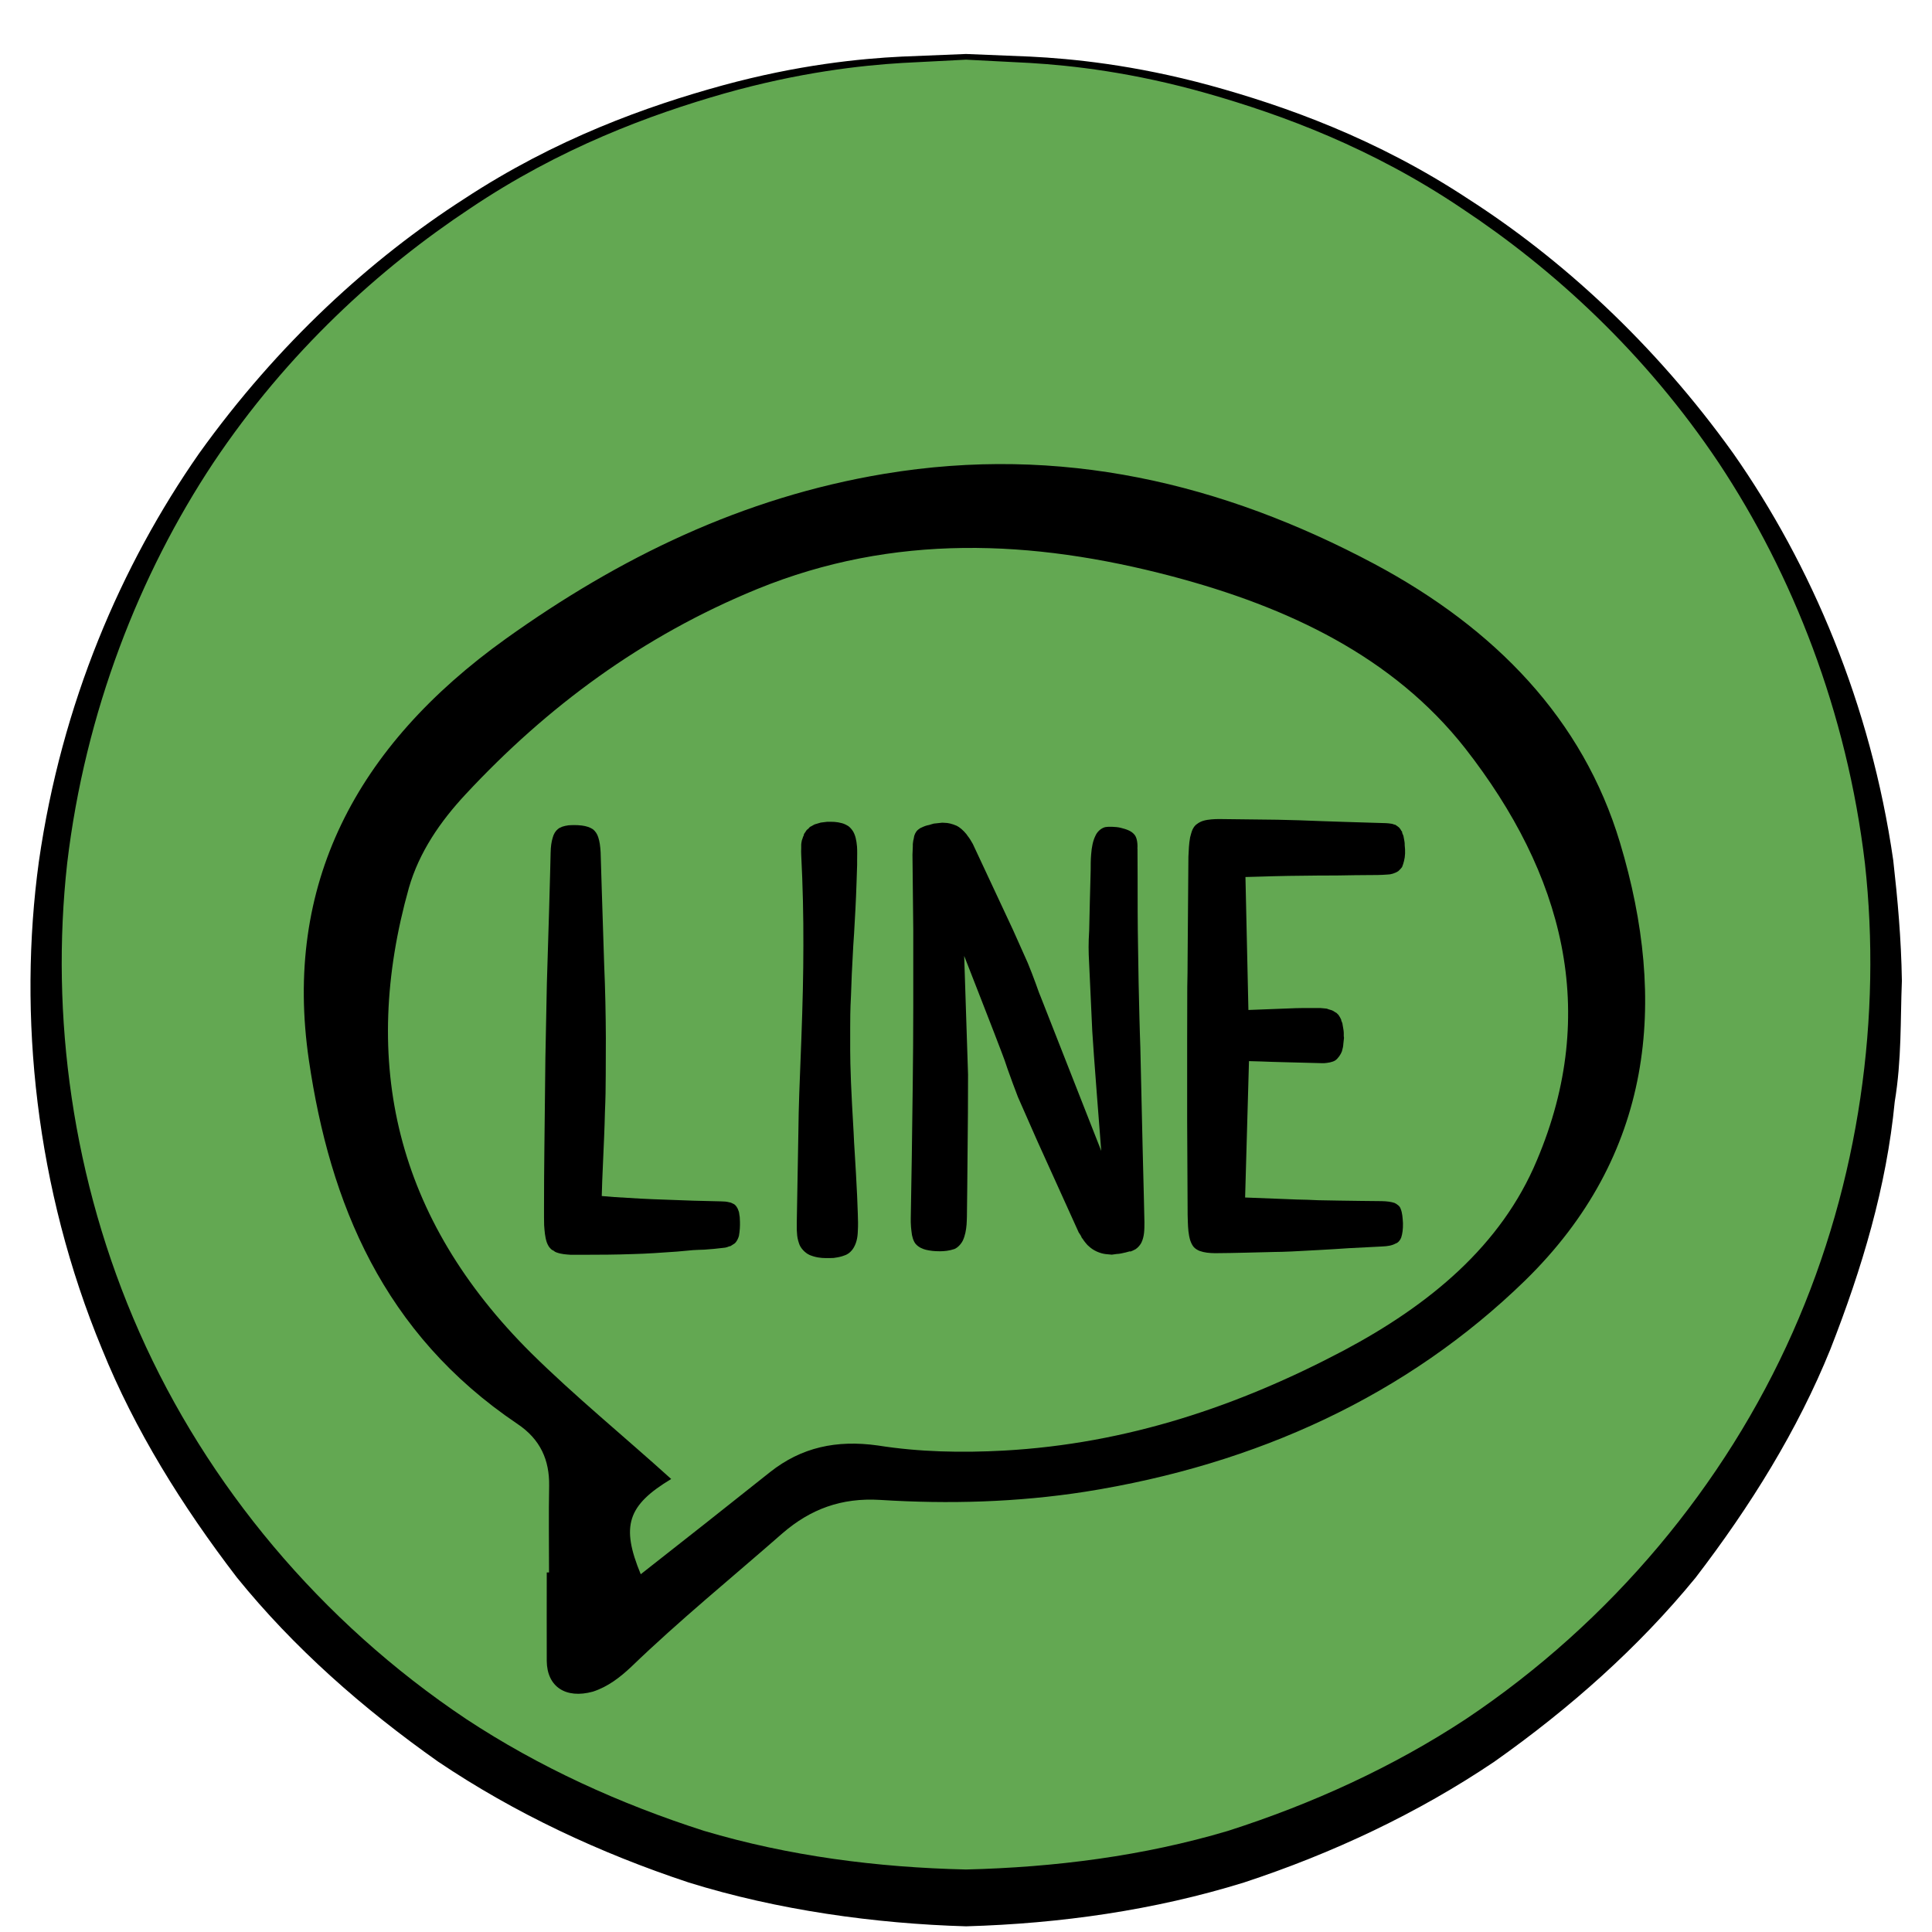
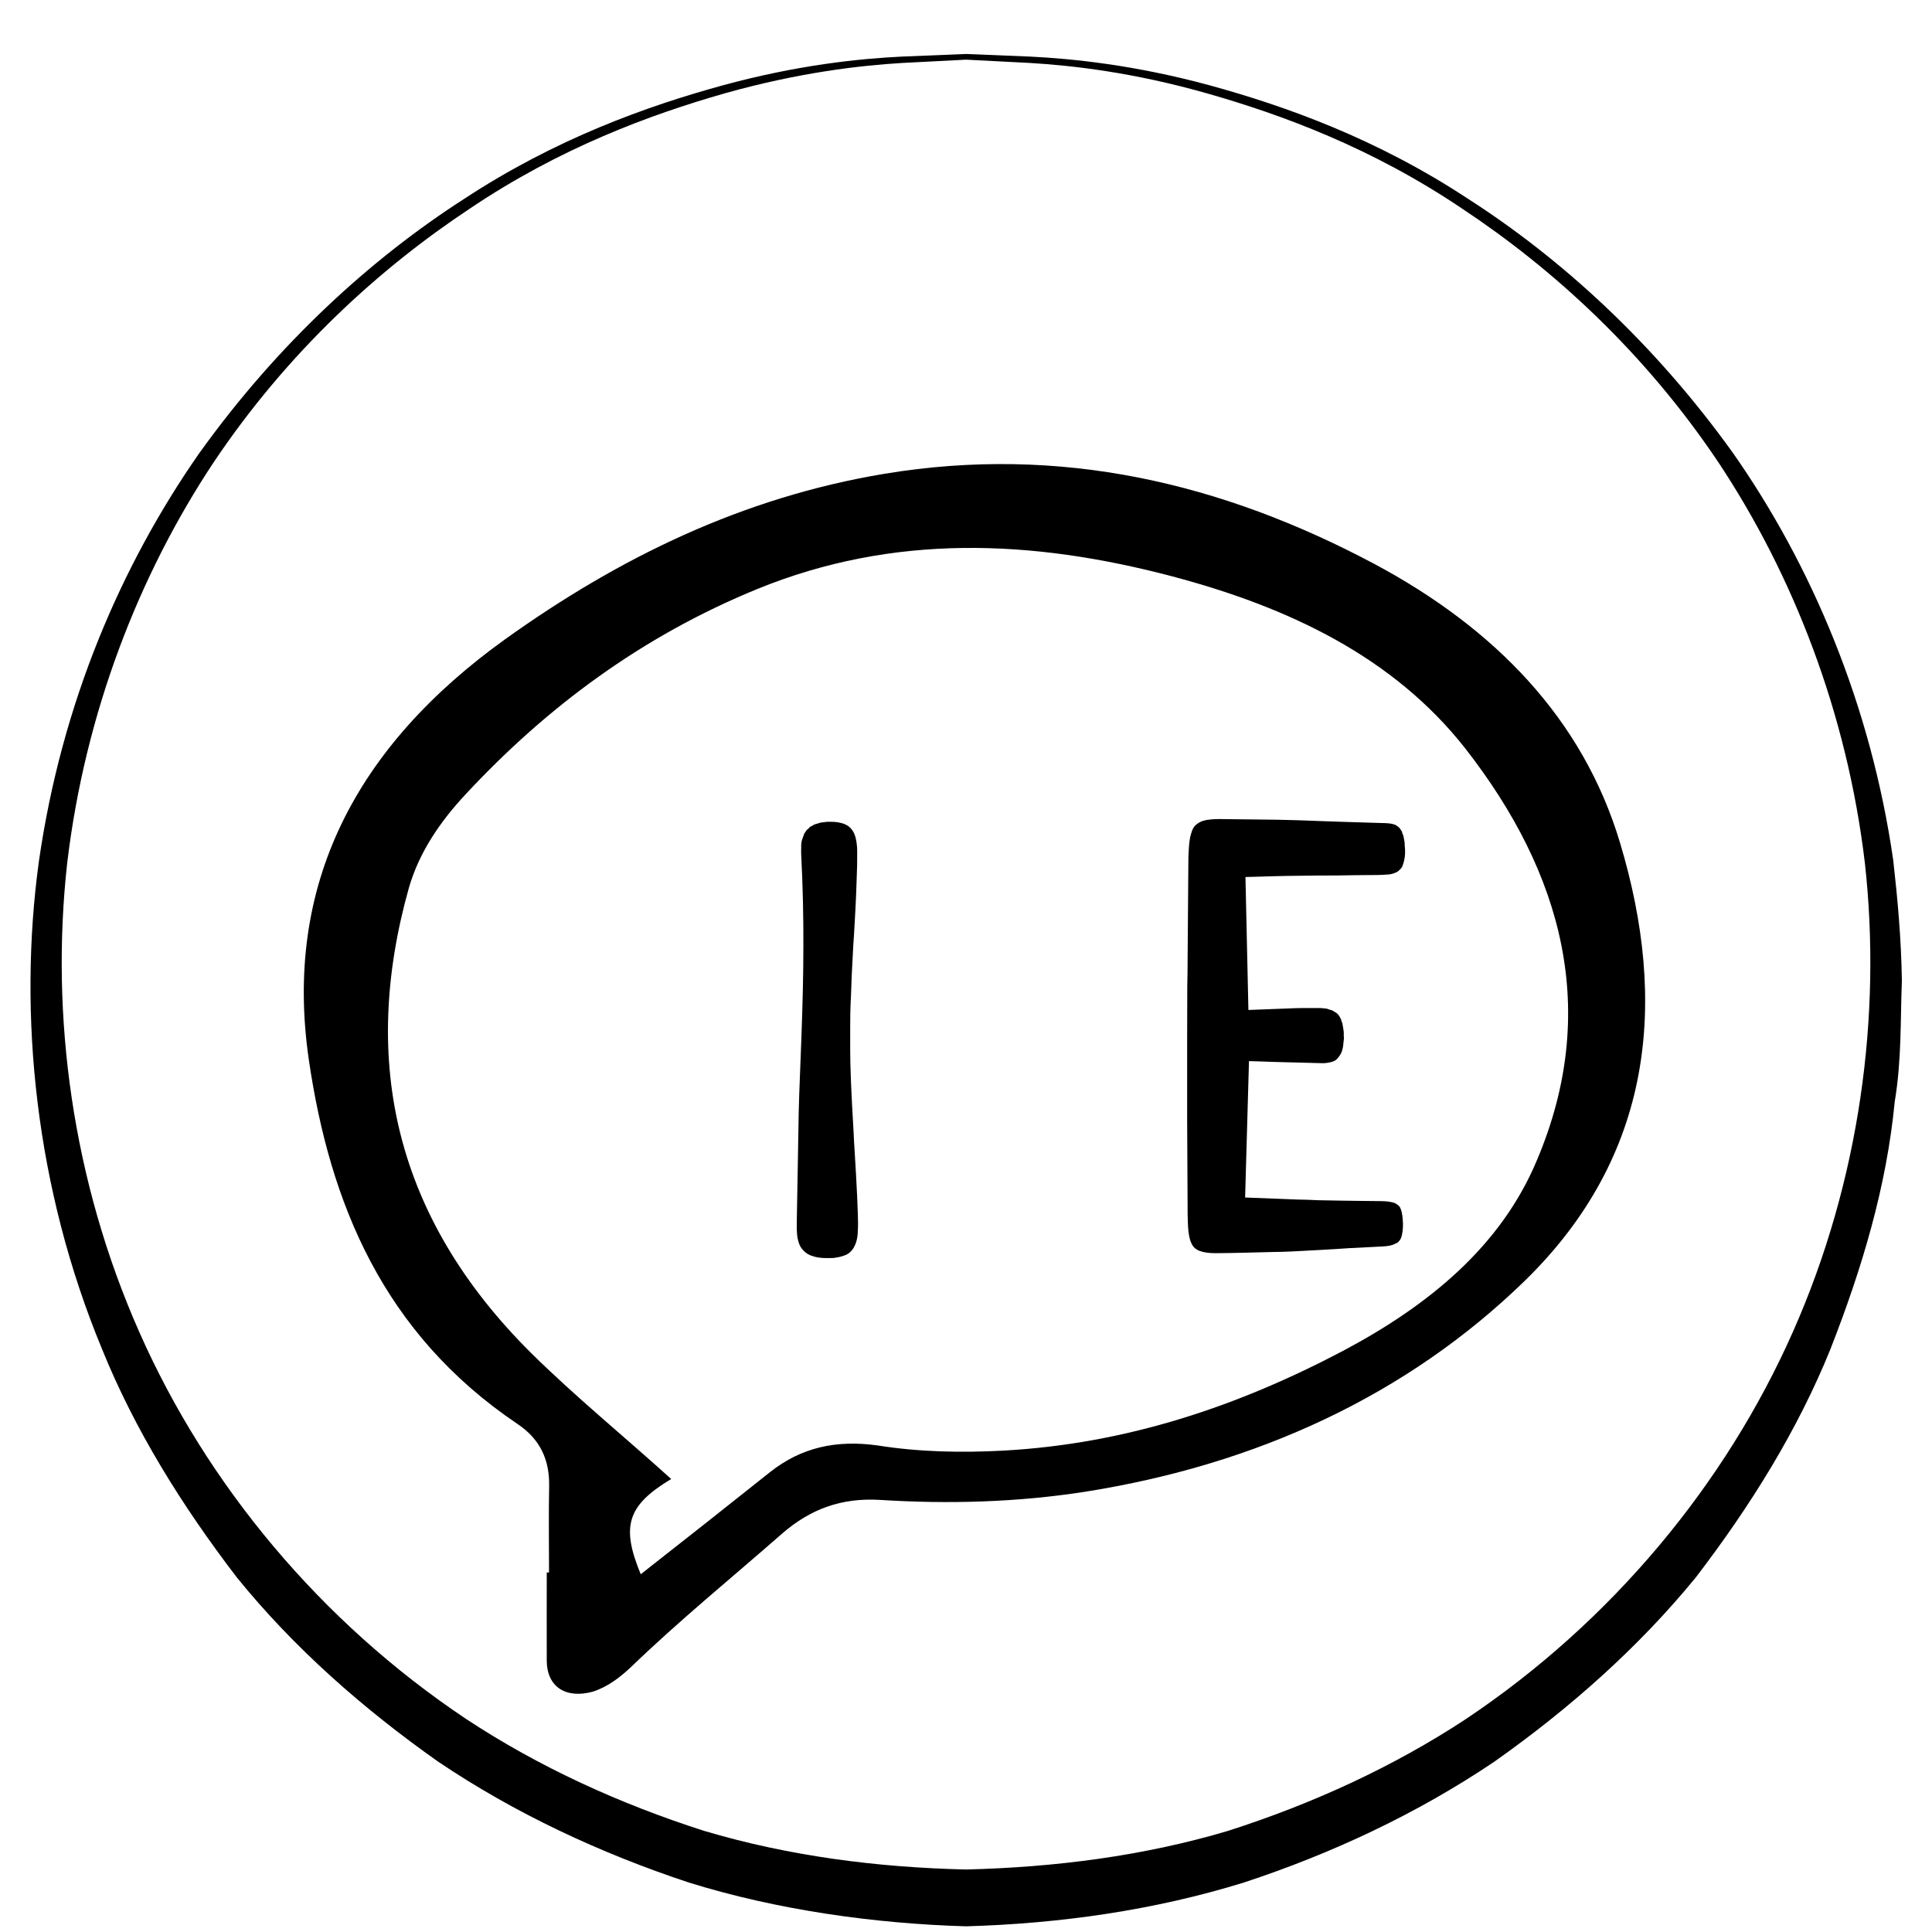
<svg xmlns="http://www.w3.org/2000/svg" version="1.1" id="圖層_1" x="0px" y="0px" width="17px" height="17px" viewBox="0 0 17 17" enable-background="new 0 0 17 17" xml:space="preserve">
  <g enable-background="new    ">
-     <circle fill="#63A852" cx="8.5" cy="8.5" r="8" />
    <path d="M8.5,0.475c0,0,0.197,0.008,0.565,0.023C9.43,0.516,9.979,0.57,10.645,0.751c0.663,0.182,1.467,0.467,2.275,1   c0.812,0.521,1.634,1.265,2.331,2.238c0.685,0.978,1.21,2.207,1.408,3.581c0.039,0.347,0.07,0.687,0.076,1.06   c-0.014,0.348-0.001,0.69-0.063,1.065c-0.072,0.746-0.286,1.462-0.566,2.177c-0.288,0.712-0.703,1.38-1.186,2.01   c-0.503,0.615-1.109,1.152-1.772,1.62c-0.674,0.454-1.422,0.806-2.204,1.063c-0.789,0.244-1.614,0.361-2.443,0.385   c-0.798-0.023-1.659-0.142-2.442-0.386c-0.782-0.259-1.53-0.609-2.204-1.063c-0.663-0.468-1.271-1.003-1.771-1.621   c-0.482-0.629-0.898-1.297-1.186-2.009c-0.586-1.412-0.741-2.94-0.556-4.29c0.2-1.394,0.724-2.607,1.409-3.59   c0.697-0.973,1.518-1.717,2.33-2.239c0.809-0.532,1.612-0.818,2.275-1C7.022,0.57,7.567,0.516,7.934,0.498   C8.303,0.483,8.5,0.475,8.5,0.475z M8.5,0.525c0,0-0.195,0.01-0.562,0.029C7.574,0.576,7.034,0.636,6.375,0.822   C5.72,1.009,4.928,1.301,4.135,1.835C3.342,2.36,2.529,3.097,1.876,4.074C1.229,5.05,0.749,6.264,0.591,7.597   c-0.148,1.336,0.042,2.787,0.636,4.127c0.593,1.341,1.595,2.547,2.875,3.402c0.643,0.424,1.353,0.747,2.093,0.984   c0.747,0.222,1.522,0.322,2.305,0.34c0.78-0.019,1.56-0.118,2.306-0.34c0.74-0.237,1.45-0.561,2.093-0.984   c1.279-0.855,2.281-2.062,2.875-3.402c0.594-1.337,0.783-2.795,0.636-4.125c-0.158-1.336-0.638-2.547-1.285-3.524   c-0.653-0.977-1.466-1.714-2.259-2.239c-0.793-0.535-1.585-0.826-2.24-1.013C9.966,0.635,9.429,0.576,9.063,0.554   C8.695,0.535,8.5,0.525,8.5,0.525z" />
  </g>
  <g>
    <g>
-       <path d="M9.729,11.035c-0.049-0.006-0.107-0.03-0.146-0.067c-0.01-0.008-0.018-0.016-0.024-0.024l-0.01-0.012    c-0.008-0.009-0.015-0.02-0.021-0.029l-0.01-0.013c-0.002-0.007-0.006-0.013-0.009-0.019s-0.017-0.026-0.017-0.026l-0.365-0.806    L8.957,9.653c-0.03-0.077-0.062-0.165-0.092-0.249C8.849,9.354,8.832,9.307,8.813,9.258C8.781,9.17,8.484,8.411,8.484,8.411    l0.034,1.043L8.517,9.789l-0.006,0.664l-0.003,0.255c-0.001,0.021-0.001,0.046-0.003,0.068c-0.004,0.047-0.012,0.095-0.033,0.14    c-0.016,0.032-0.045,0.062-0.073,0.074c-0.046,0.016-0.092,0.02-0.126,0.02H8.266c-0.044,0-0.081-0.004-0.119-0.013    c-0.027-0.007-0.065-0.021-0.092-0.054c-0.017-0.022-0.031-0.061-0.035-0.11c-0.003-0.021-0.005-0.048-0.006-0.078v-0.036    l0.009-0.538C8.028,9.789,8.036,9.323,8.036,8.85V8.186L8.029,7.521l0.003-0.073c0-0.006,0-0.015,0-0.021    C8.035,7.408,8.035,7.393,8.04,7.382V7.376l0.002-0.005c0.001-0.022,0.016-0.054,0.036-0.07c0,0,0.016-0.011,0.019-0.014    l0.031-0.014c0.011-0.005,0.02-0.007,0.033-0.011c0.009-0.001,0.02-0.004,0.031-0.008l0.024-0.007l0.075-0.008L8.309,7.24    c0.034,0,0.069,0.009,0.109,0.026c0.026,0.013,0.056,0.038,0.085,0.073l0.009,0.013c0.008,0.01,0.021,0.028,0.025,0.035    L8.56,7.426l0.353,0.755l0.13,0.291c0.024,0.058,0.048,0.12,0.072,0.186c0.013,0.035,0.025,0.073,0.041,0.11l0.534,1.359    c0,0-0.073-0.928-0.079-1.054L9.58,8.401c-0.002-0.044-0.001-0.088,0-0.134C9.582,8.24,9.582,8.213,9.584,8.186    c0,0,0.011-0.499,0.013-0.525c0-0.047,0-0.093,0.004-0.141c0.005-0.07,0.017-0.123,0.037-0.164C9.654,7.318,9.687,7.29,9.718,7.28    l0.007-0.002c0.007-0.001,0.012-0.002,0.017-0.002c0.003,0,0.007,0,0.011-0.001c0.004,0,0.011,0,0.017,0c0.003,0,0.008,0,0.014,0    c0.025,0.001,0.055,0.003,0.077,0.009c0.049,0.012,0.094,0.027,0.12,0.059c0.019,0.02,0.029,0.063,0.028,0.112l-0.001,0.009    l0.001,0.002l0.001,0.241c0,0.207,0,0.422,0.004,0.633c0.002,0.204,0.007,0.413,0.012,0.614c0.003,0.086,0.004,0.174,0.008,0.262    l0.02,0.878l0.011,0.439l0.005,0.22c0,0.067,0,0.128-0.028,0.184c-0.012,0.021-0.028,0.04-0.05,0.055l-0.026,0.013    c-0.007,0.003-0.011,0.003-0.016,0.007L9.94,11.011L9.907,11.02c-0.025,0.006-0.059,0.014-0.081,0.014L9.783,11.04L9.729,11.035z" />
      <path d="M10.692,11.027c-0.052-0.001-0.091-0.004-0.137-0.02c-0.021-0.009-0.038-0.02-0.05-0.033    c-0.014-0.016-0.024-0.037-0.032-0.06c-0.016-0.054-0.019-0.105-0.021-0.163c-0.002-0.044-0.002-0.081-0.002-0.116    c0-0.02-0.004-0.777-0.004-0.777V9.145c0-0.153,0-0.307,0.001-0.46c0.002-0.084,0.003-0.169,0.003-0.253l0.007-0.894    c0.003-0.055,0.004-0.112,0.015-0.17c0.006-0.02,0.011-0.046,0.021-0.068c0.01-0.021,0.023-0.039,0.039-0.049    c0.038-0.029,0.076-0.036,0.126-0.041c0.021-0.002,0.049-0.003,0.069-0.003l0.514,0.006c0.129,0.002,0.254,0.007,0.382,0.012    c0.068,0.002,0.139,0.005,0.208,0.007l0.295,0.009l0.069,0.002c0.009,0.001,0.017,0.001,0.025,0.002    c0.011,0.001,0.021,0.003,0.029,0.004c0.008,0.003,0.017,0.005,0.021,0.007l0.007,0.001l0.023,0.016    c0.012,0.008,0.021,0.02,0.026,0.029l0.004,0.008l0.007,0.008c0,0,0,0.006,0.001,0.011c0.002,0.004,0.01,0.024,0.01,0.024    l0.001,0.003c0.005,0.028,0.011,0.054,0.011,0.069v0.005v0.006c0.006,0.051,0.005,0.098-0.006,0.14    c-0.005,0.02-0.01,0.036-0.017,0.053c-0.005,0.006-0.008,0.011-0.012,0.015l-0.021,0.021c-0.03,0.02-0.068,0.03-0.093,0.03    C12.151,7.7,12.093,7.7,12.033,7.7c-0.038,0-0.077,0-0.116,0.001c-0.089,0.002-0.181,0.003-0.273,0.003h-0.041    c-0.176,0.001-0.355,0.004-0.533,0.01l-0.111,0.003l0.026,1.17l0.417-0.016L11.46,8.87l0.16,0l0.033,0.003    c0.016,0.001,0.024,0.002,0.034,0.007l0.033,0.01c0.01,0.004,0.019,0.01,0.026,0.015l0.014,0.008c0.002,0.002,0.02,0.02,0.02,0.02    l0.001,0.003c0.009,0.012,0.018,0.031,0.021,0.038V8.98l0.007,0.017c0.002,0.004,0.004,0.008,0.004,0.015l0.007,0.041    c0.003,0.016,0.003,0.021,0.004,0.036c0,0.01,0,0.019,0,0.028l0.002,0.015l-0.006,0.055c0,0.017-0.006,0.041-0.012,0.063    c-0.01,0.028-0.034,0.063-0.058,0.08c-0.025,0.017-0.07,0.023-0.098,0.025h-0.021l-0.346-0.009    c-0.063-0.002-0.124-0.003-0.187-0.006L10.99,9.337l-0.034,1.2l0.36,0.014c0.062,0.003,0.125,0.005,0.188,0.006l0.094,0.004    c0.123,0.002,0.248,0.005,0.373,0.006c0.062,0.001,0.124,0.001,0.186,0.002c0.05,0.001,0.084,0.006,0.114,0.016    c0.024,0.012,0.047,0.029,0.053,0.05c0.016,0.037,0.018,0.083,0.021,0.128c0.001,0.053-0.005,0.095-0.016,0.128    c-0.009,0.022-0.027,0.045-0.049,0.051c-0.032,0.018-0.071,0.024-0.119,0.026l-0.293,0.015c-0.081,0.006-0.16,0.01-0.242,0.015    c-0.115,0.005-0.231,0.014-0.345,0.017l-0.06,0.001C11.041,11.02,10.871,11.026,10.692,11.027z" />
-       <path d="M5.138,11.041c-0.038,0-0.077,0-0.116,0c-0.039-0.003-0.08-0.004-0.126-0.021c-0.01-0.003-0.014-0.007-0.02-0.011    l-0.005-0.004l-0.006-0.003C4.859,11,4.852,10.995,4.85,10.992l-0.007-0.007c-0.012-0.011-0.023-0.03-0.032-0.054    c-0.016-0.049-0.019-0.097-0.023-0.15c0-0.026-0.001-0.048-0.001-0.069v-0.093c0-0.166,0.001-0.336,0.003-0.5l0.009-0.811    l0.013-0.654l0.02-0.657L4.841,7.67l0.004-0.165C4.846,7.45,4.852,7.408,4.863,7.372c0.008-0.033,0.026-0.061,0.045-0.076    c0.023-0.019,0.052-0.028,0.094-0.034C5.018,7.261,5.034,7.26,5.051,7.26c0.022,0,0.046,0.001,0.069,0.004    c0.04,0.005,0.071,0.016,0.096,0.032c0.02,0.015,0.039,0.041,0.048,0.071c0.012,0.036,0.018,0.078,0.021,0.132l0.01,0.328    l0.021,0.655C5.326,8.712,5.33,8.925,5.331,9.133c0,0.106,0,0.217-0.001,0.325c0,0.107-0.002,0.217-0.007,0.326    c-0.003,0.142-0.01,0.285-0.016,0.424c-0.003,0.062-0.005,0.124-0.008,0.185l-0.004,0.131l0.108,0.009    c0.167,0.011,0.314,0.019,0.451,0.023l0.246,0.009l0.244,0.006l0.021,0.001c0.011,0,0.021,0.001,0.033,0.003    c0.008,0.002,0.015,0.003,0.023,0.005c0.005,0.001,0.011,0.002,0.016,0.005l0.008,0.004l0.009,0.004    c0.01,0.004,0.025,0.017,0.038,0.044l0.01,0.027c0,0.002,0.004,0.019,0.004,0.026c0.003,0.013,0.004,0.024,0.004,0.041l0.001,0.02    c0.001,0.038-0.001,0.079-0.009,0.124c-0.006,0.021-0.019,0.052-0.04,0.068l-0.01,0.006c-0.004,0.004-0.01,0.006-0.016,0.01    c0,0.002-0.004,0.003-0.008,0.005l-0.006,0.002H6.419c-0.016,0.007-0.037,0.013-0.045,0.013c-0.064,0.008-0.118,0.013-0.177,0.017    C6.164,10.996,6.132,10.999,6.099,11c-0.047,0.005-0.094,0.008-0.143,0.013c-0.129,0.009-0.262,0.019-0.394,0.022    C5.421,11.04,5.281,11.041,5.138,11.041L5.138,11.041z" />
      <path d="M7.265,11.07c-0.042,0-0.09-0.006-0.141-0.027c-0.036-0.016-0.081-0.058-0.094-0.104c-0.01-0.03-0.016-0.058-0.017-0.089    c-0.002-0.015-0.002-0.033-0.002-0.045v-0.051l0.014-0.79c0.002-0.226,0.012-0.46,0.021-0.687l0.005-0.129    c0.012-0.321,0.018-0.583,0.018-0.826c0.001-0.256-0.005-0.527-0.019-0.801c-0.001-0.018-0.001-0.04,0-0.061    c0-0.009,0-0.02,0-0.029c0-0.006,0.002-0.012,0.002-0.017l0.004-0.021C7.059,7.386,7.061,7.38,7.062,7.377    c0.003-0.011,0.005-0.018,0.01-0.025c0-0.004,0.002-0.01,0.003-0.014c0.007-0.009,0.014-0.021,0.023-0.034    c0.003-0.003,0.006-0.006,0.011-0.009C7.114,7.291,7.118,7.286,7.123,7.28c0.003-0.004,0.008-0.006,0.016-0.01    C7.144,7.267,7.15,7.264,7.155,7.261C7.16,7.258,7.164,7.257,7.168,7.254l0.054-0.016l0.057-0.007h0.029l0.035,0.001    c0.022,0.002,0.043,0.005,0.064,0.011c0.02,0.005,0.038,0.014,0.059,0.027c0.013,0.01,0.028,0.026,0.04,0.045    c0.02,0.034,0.03,0.076,0.035,0.134c0.003,0.043,0.001,0.08,0.001,0.118L7.542,7.61L7.537,7.764    C7.532,7.924,7.523,8.081,7.515,8.217L7.508,8.322c-0.011,0.193-0.017,0.33-0.02,0.438C7.481,8.885,7.481,8.983,7.481,9.042    l0,0.099l0,0.102c0,0.06,0.002,0.156,0.007,0.283C7.493,9.639,7.5,9.78,7.511,9.963c0.002,0.058,0.006,0.117,0.01,0.182    c0.007,0.117,0.015,0.243,0.021,0.378l0.006,0.156l0.002,0.078c0,0.024,0,0.049-0.002,0.079c-0.002,0.06-0.014,0.104-0.036,0.142    c-0.01,0.018-0.026,0.036-0.043,0.049c-0.019,0.014-0.04,0.021-0.059,0.027c-0.027,0.008-0.052,0.012-0.075,0.015L7.3,11.07H7.284    H7.265z" />
    </g>
    <path d="M12.093,4.962c-1.338-0.712-2.761-1.05-4.311-0.793C6.53,4.377,5.445,4.91,4.453,5.619C3.127,6.568,2.492,7.79,2.718,9.329   c0.185,1.26,0.654,2.404,1.833,3.199c0.206,0.137,0.284,0.321,0.281,0.545c-0.005,0.254-0.001,0.51-0.001,0.763   c-0.006,0-0.013,0-0.02,0c0,0.262-0.001,0.52,0,0.779c0.002,0.226,0.166,0.336,0.406,0.27c0.135-0.044,0.241-0.128,0.337-0.218   c0.426-0.411,0.886-0.785,1.333-1.177c0.244-0.21,0.515-0.313,0.858-0.292c0.603,0.038,1.206,0.021,1.804-0.072   c1.51-0.239,2.832-0.848,3.869-1.857c1.131-1.104,1.257-2.455,0.837-3.853C13.929,6.328,13.156,5.53,12.093,4.962z M13.524,10.208   c-0.315,0.755-0.947,1.274-1.698,1.674c-0.927,0.49-1.909,0.822-2.993,0.882c-0.371,0.02-0.743,0.013-1.109-0.045   c-0.364-0.051-0.673,0.016-0.949,0.235c-0.376,0.299-0.756,0.6-1.137,0.898c-0.176-0.425-0.117-0.606,0.268-0.838   c-0.417-0.377-0.845-0.726-1.232-1.108c-1.195-1.187-1.507-2.56-1.076-4.094C3.688,7.5,3.872,7.23,4.099,6.987   c0.713-0.766,1.55-1.389,2.564-1.804c1.2-0.49,2.42-0.436,3.646-0.113c1.026,0.271,1.949,0.708,2.583,1.514   C13.755,7.689,14.078,8.9,13.524,10.208z" />
  </g>
</svg>